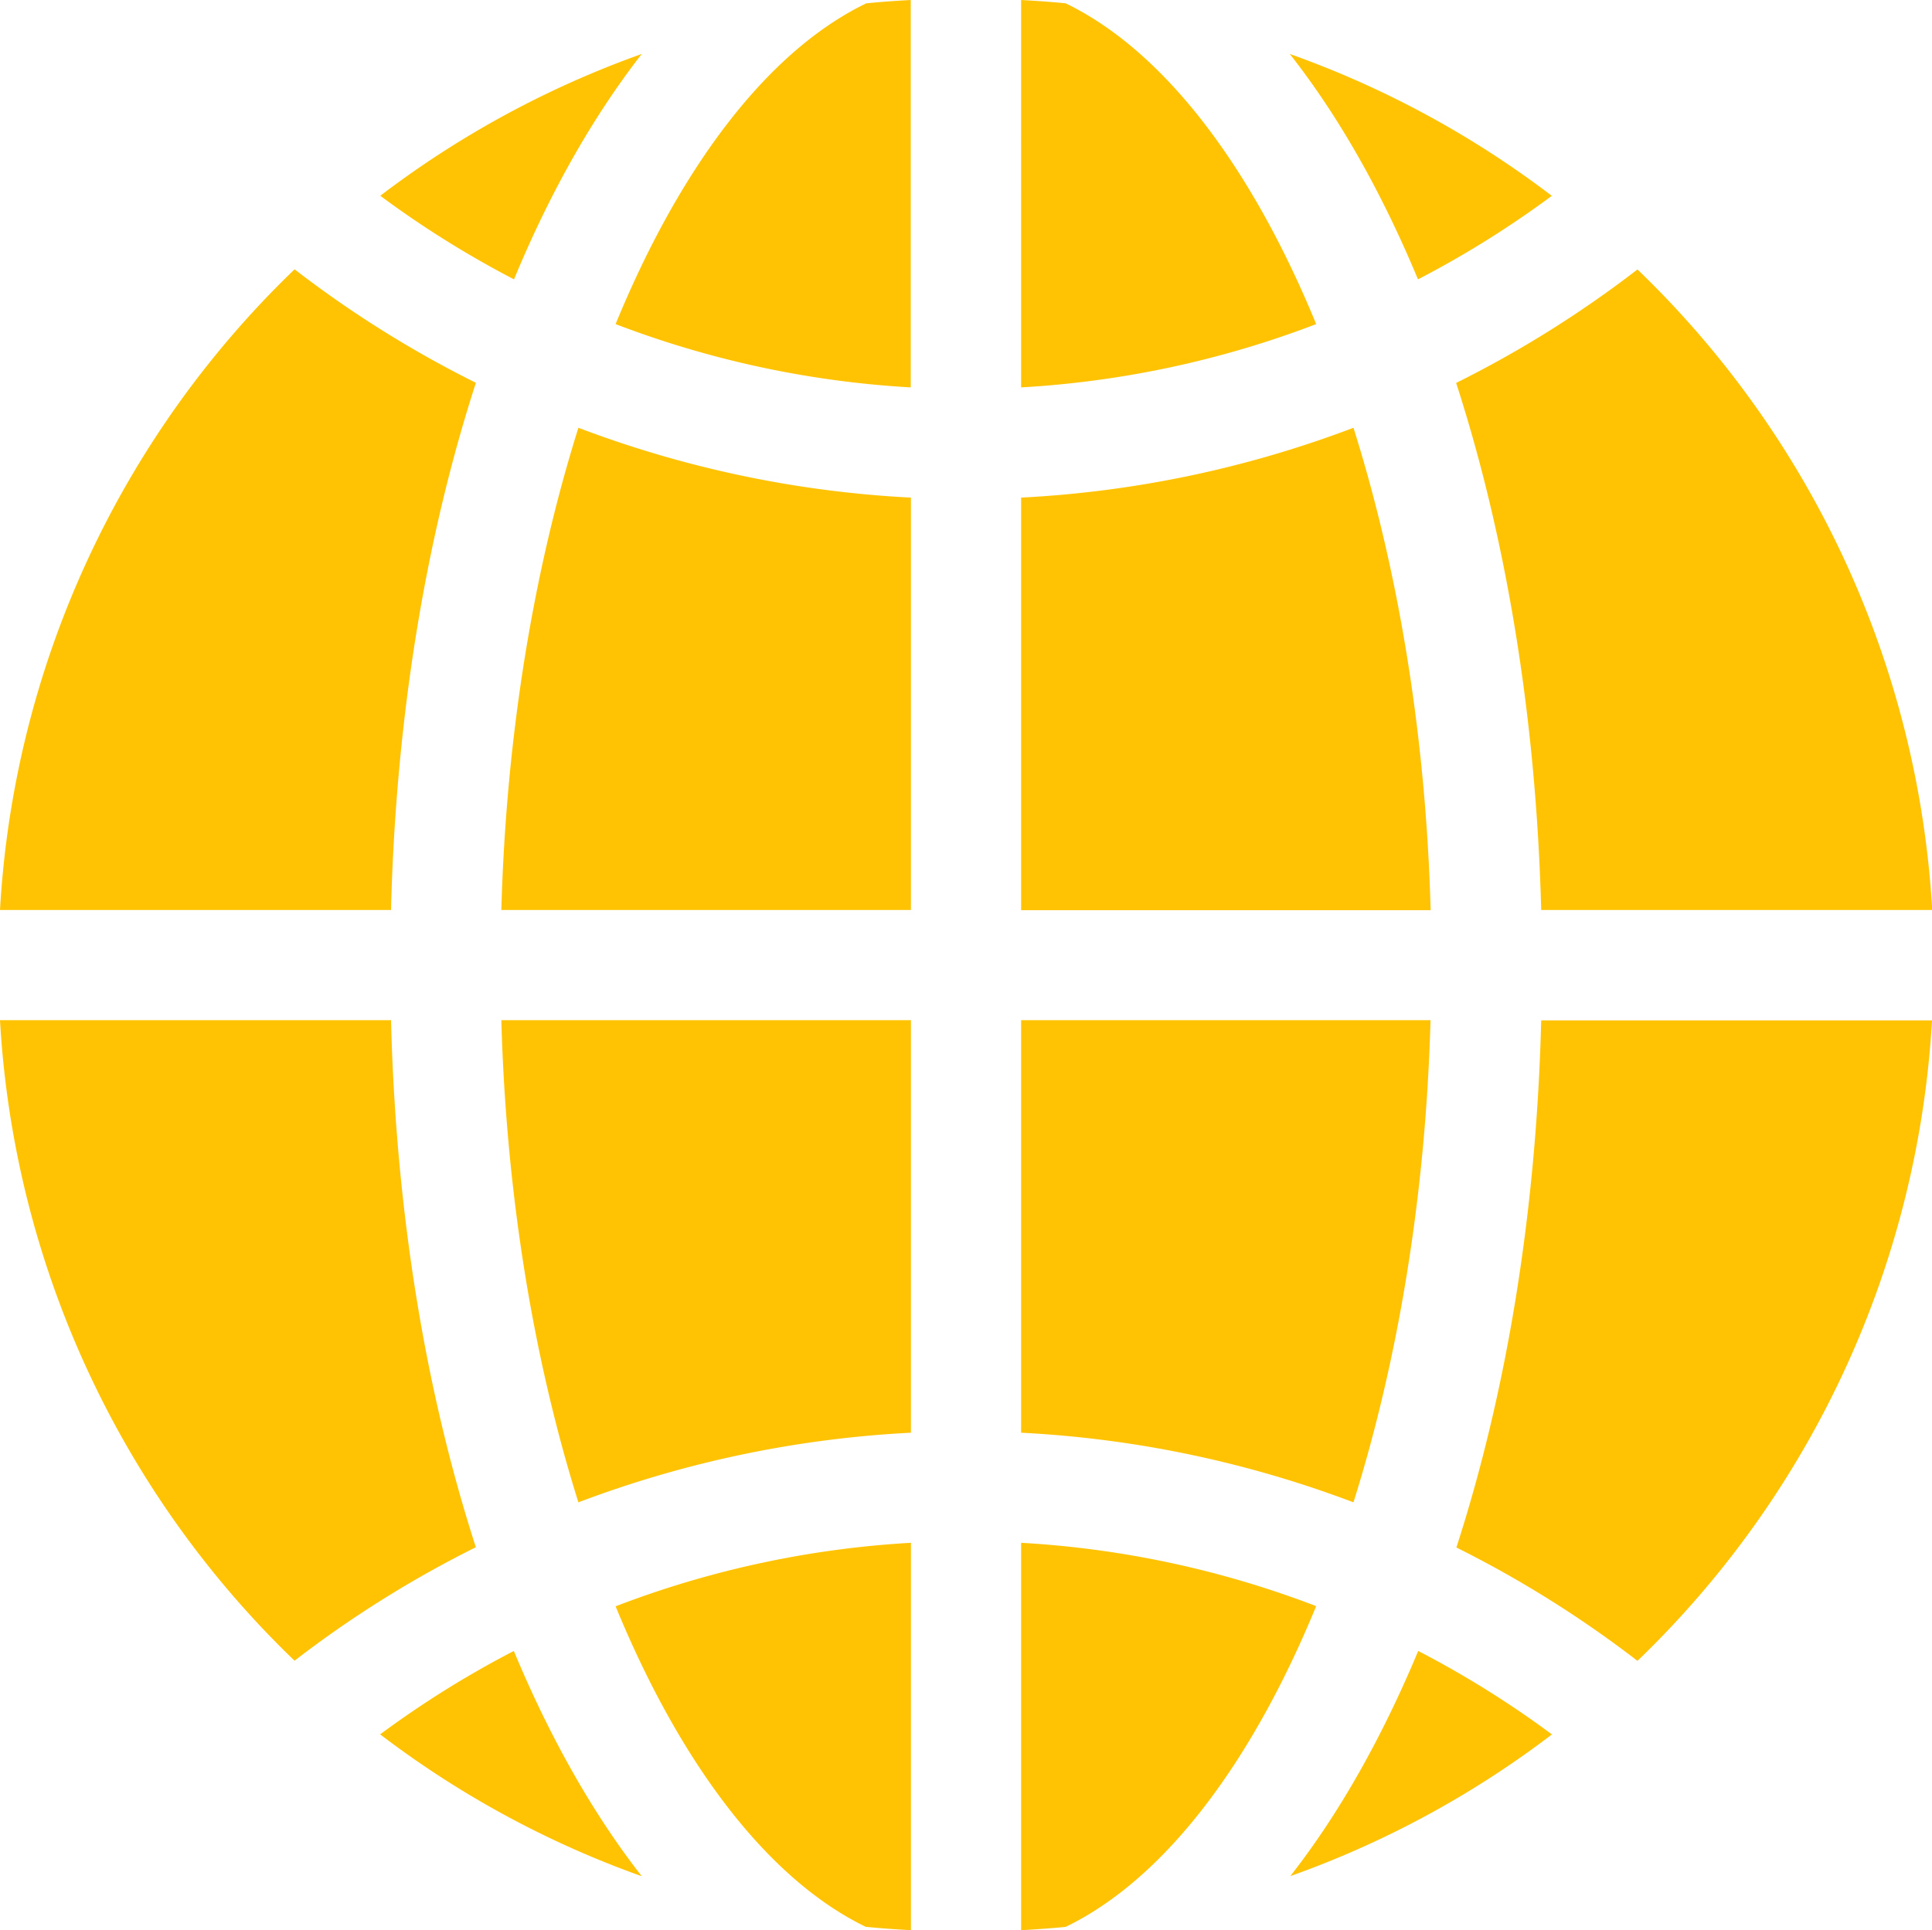
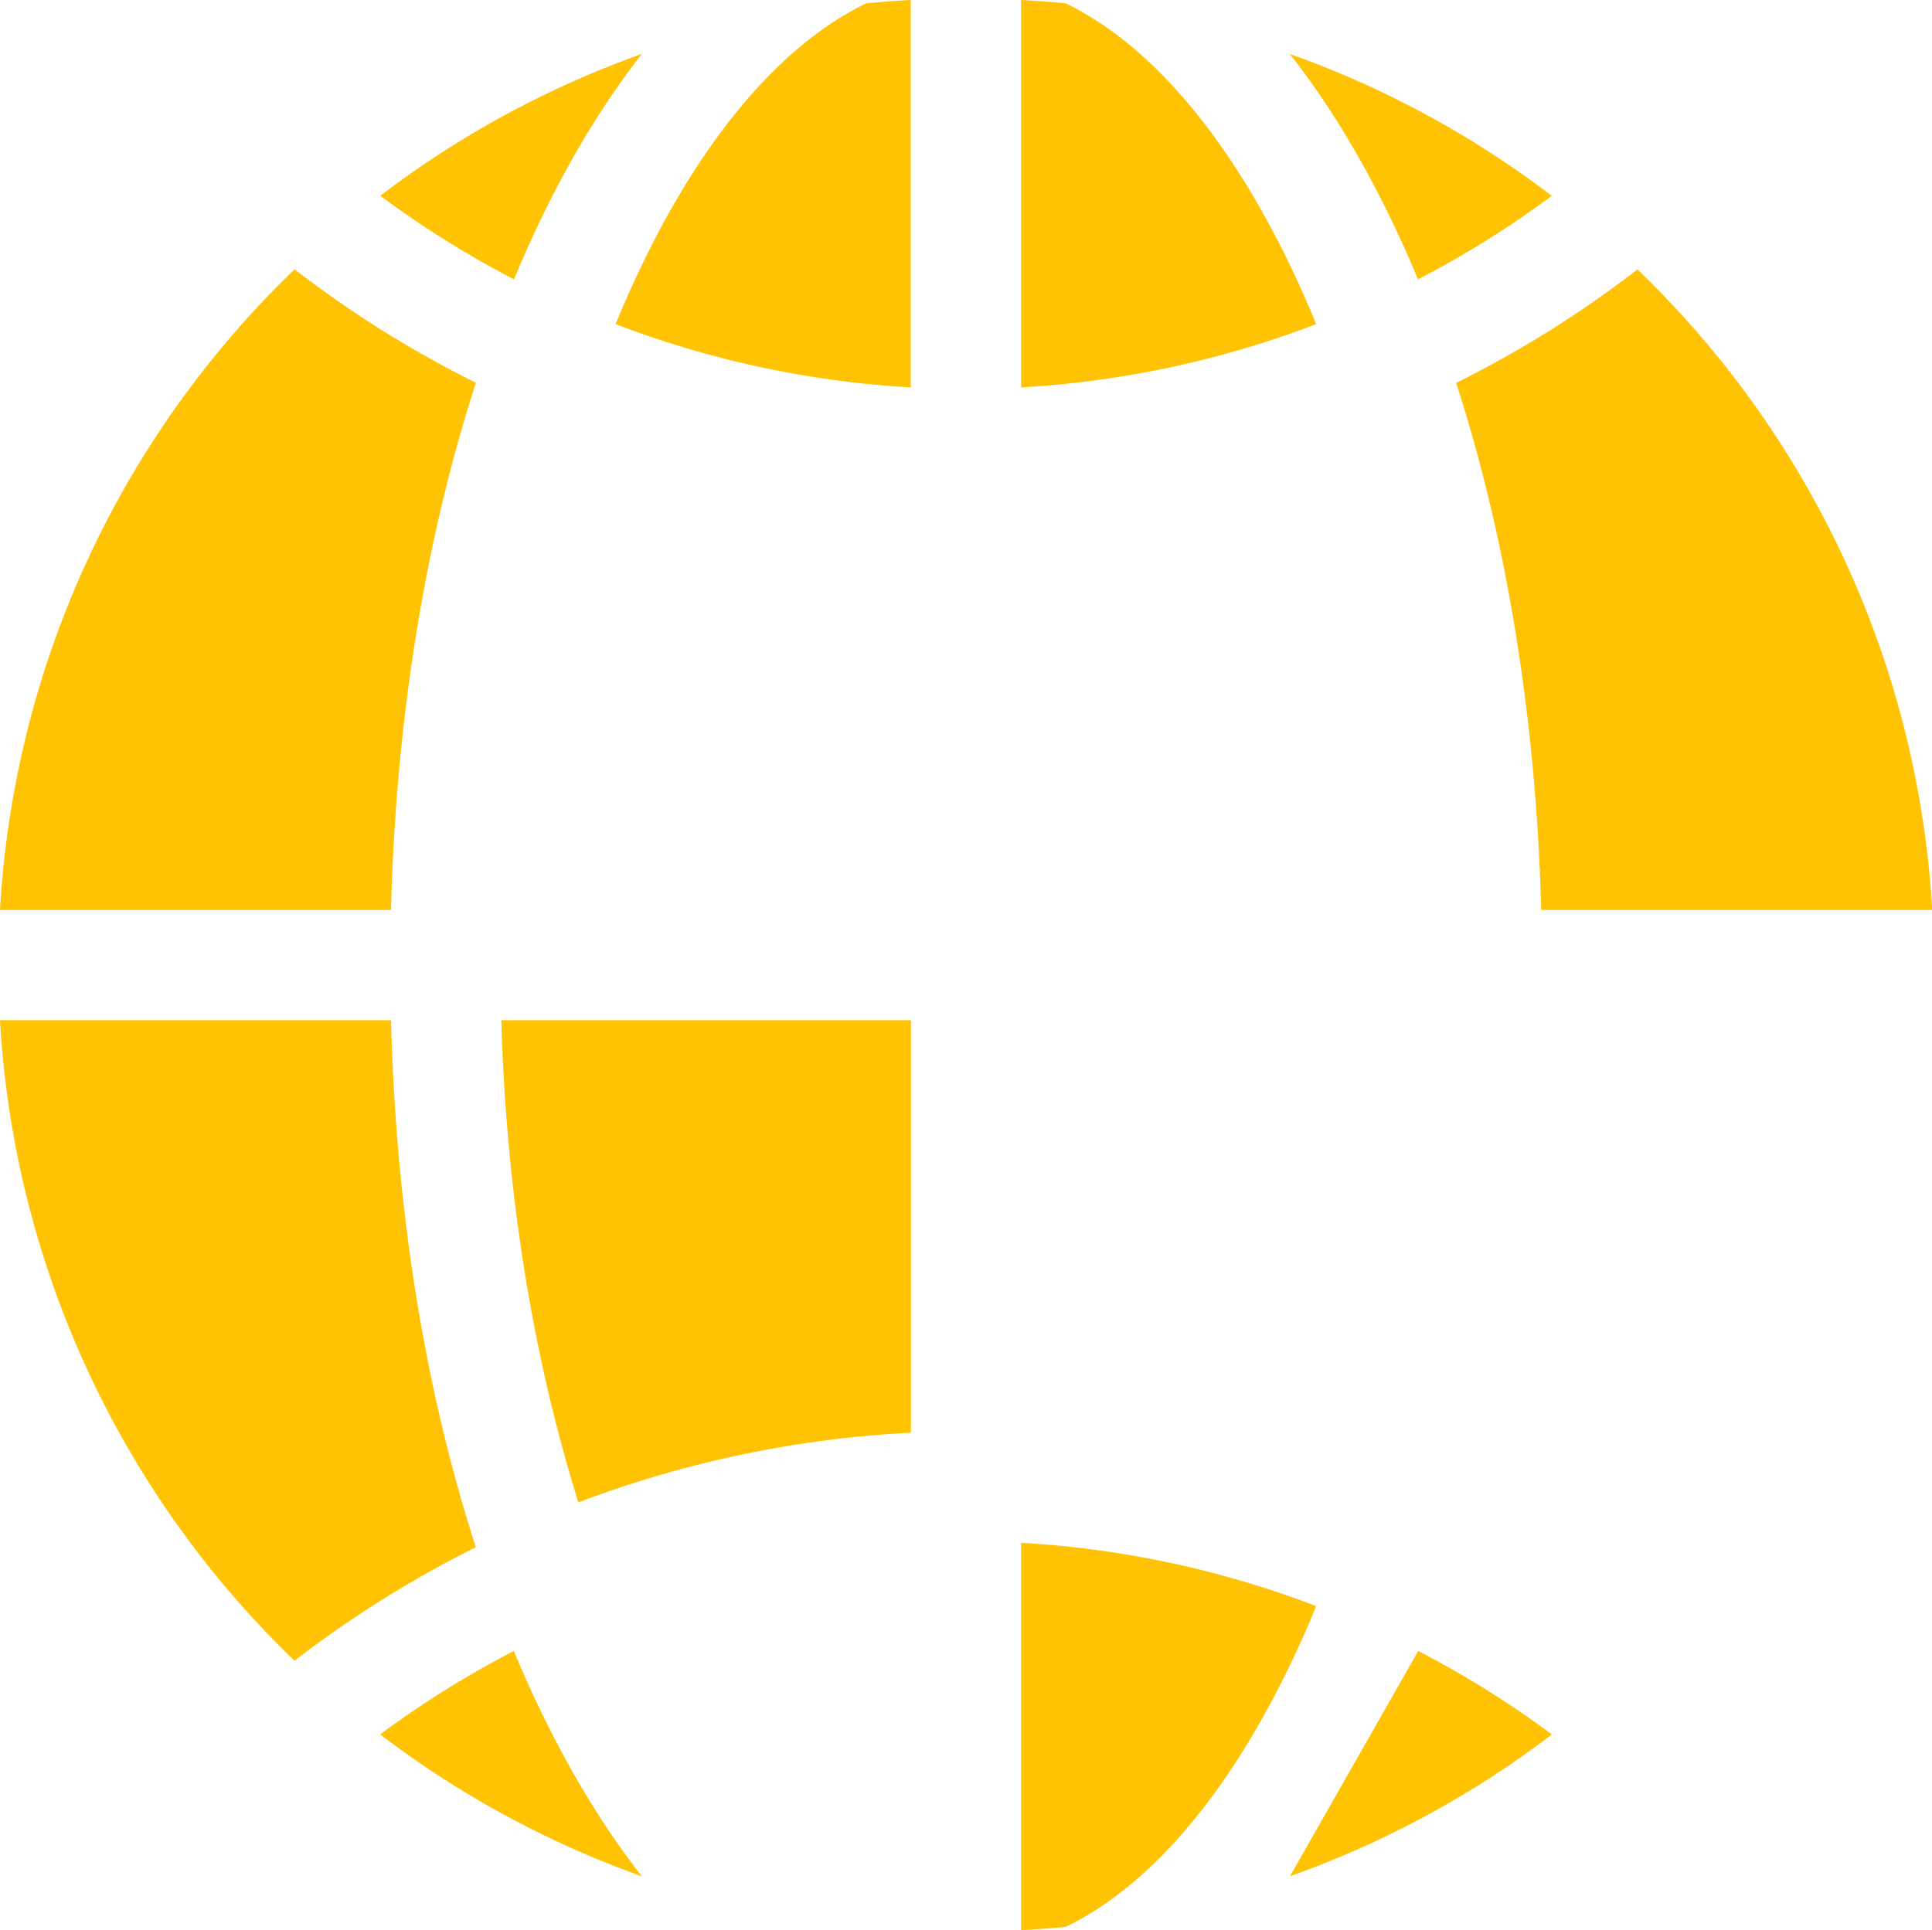
<svg xmlns="http://www.w3.org/2000/svg" viewBox="0 0 442.51 442.2">
  <defs>
    <style>.cls-1{fill:#ffc303;}</style>
  </defs>
  <g id="Layer_2" data-name="Layer 2">
    <g id="Layer_1-2" data-name="Layer 1">
-       <path class="cls-1" d="M198.44,441.44c3.38.34,6.77.57,10.2.76V353.45A223.92,223.92,0,0,0,141,368c14.85,36.16,34.9,62.61,57.4,73.48" />
-       <path class="cls-1" d="M114.83,208.48h93.81V114A250.11,250.11,0,0,1,132.48,98c-10.16,32.31-16.54,70.17-17.65,110.46" />
      <path class="cls-1" d="M141,74.25a224.58,224.58,0,0,0,67.6,14.5V0c-3.43.19-6.82.42-10.2.77-22.5,10.87-42.55,37.31-57.4,73.48" />
      <path class="cls-1" d="M89.56,233.72H0A221.05,221.05,0,0,0,67.46,380.46a252.11,252.11,0,0,1,41.53-26c-11.37-35.13-18.31-76.25-19.43-120.78" />
      <path class="cls-1" d="M87.09,397.35A221,221,0,0,0,147,429.84c-11.13-14.22-21-31.66-29.31-51.61a226.1,226.1,0,0,0-30.64,19.12" />
      <path class="cls-1" d="M109,87.7a250.84,250.84,0,0,1-41.53-26A221.1,221.1,0,0,0,0,208.48H89.56C90.68,164,97.62,122.83,109,87.7" />
      <path class="cls-1" d="M147,12.36A221.32,221.32,0,0,0,87.1,44.85,227,227,0,0,0,117.73,64C126,44,135.91,26.58,147,12.36" />
      <path class="cls-1" d="M353,208.48h89.56A221.17,221.17,0,0,0,375.05,61.73a251.25,251.25,0,0,1-41.53,26C344.88,122.83,351.83,164,353,208.48" />
      <path class="cls-1" d="M132.48,344.18a250.71,250.71,0,0,1,76.16-15.95V233.72H114.83c1.11,40.29,7.49,78.15,17.65,110.46" />
-       <path class="cls-1" d="M295.46,429.84a220.66,220.66,0,0,0,60-32.49,225.38,225.38,0,0,0-30.63-19.12c-8.32,19.95-18.18,37.39-29.32,51.61" />
+       <path class="cls-1" d="M295.46,429.84a220.66,220.66,0,0,0,60-32.49,225.38,225.38,0,0,0-30.63-19.12" />
      <path class="cls-1" d="M233.88,353.45V442.2c3.41-.19,6.8-.42,10.2-.76,22.49-10.87,42.53-37.32,57.38-73.48a223.92,223.92,0,0,0-67.58-14.51" />
-       <path class="cls-1" d="M333.52,354.5a252.53,252.53,0,0,1,41.53,26,221.05,221.05,0,0,0,67.46-146.74H353c-1.12,44.53-8.07,85.65-19.43,120.78" />
      <path class="cls-1" d="M244.08.76c-3.4-.34-6.79-.57-10.2-.76V88.75a224.52,224.52,0,0,0,67.58-14.5C286.61,38.08,266.57,11.64,244.08.76" />
      <path class="cls-1" d="M355.41,44.85a221.25,221.25,0,0,0-60-32.49C306.6,26.58,316.46,44,324.78,64a226.37,226.37,0,0,0,30.63-19.12" />
-       <path class="cls-1" d="M327.68,233.72h-93.8v94.51A250.71,250.71,0,0,1,310,344.18c10.16-32.31,16.54-70.17,17.65-110.46" />
-       <path class="cls-1" d="M310,98A250.11,250.11,0,0,1,233.88,114v94.52h93.8C326.57,168.19,320.19,130.33,310,98" />
    </g>
  </g>
</svg>